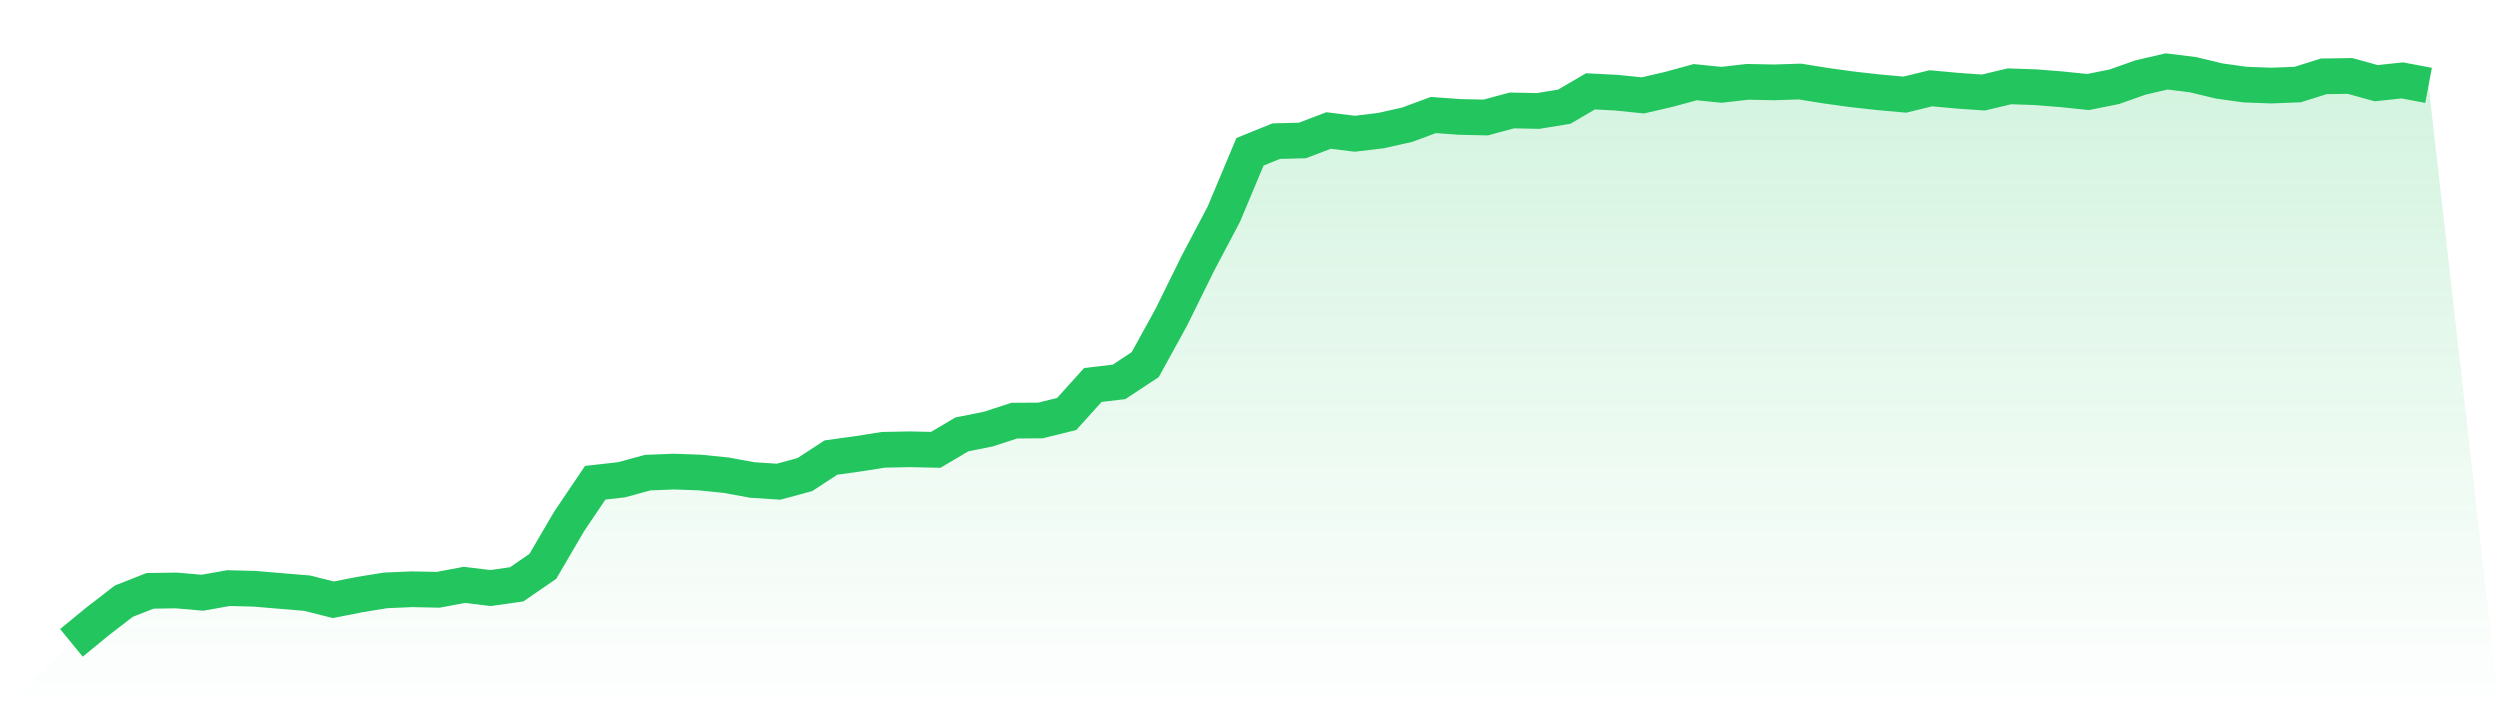
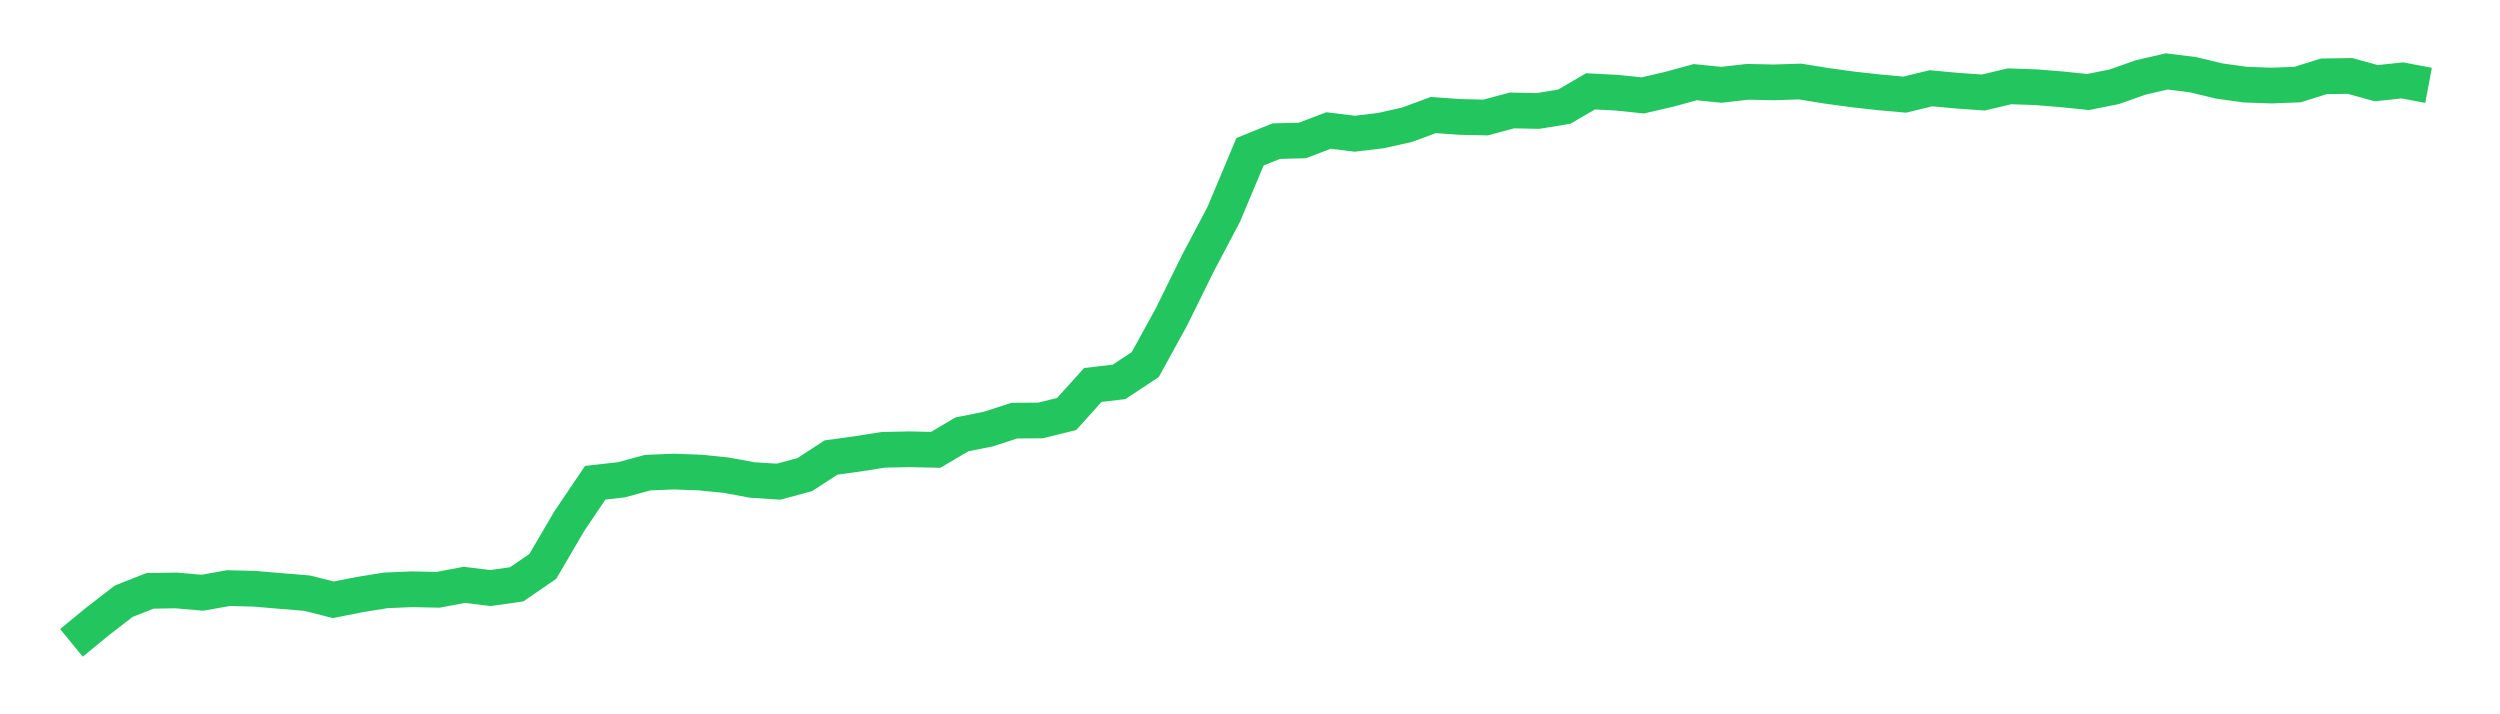
<svg xmlns="http://www.w3.org/2000/svg" viewBox="0 0 140 40">
  <defs>
    <linearGradient id="gradient" x1="0" x2="0" y1="0" y2="1">
      <stop offset="0%" stop-color="#22c55e" stop-opacity="0.2" />
      <stop offset="100%" stop-color="#22c55e" stop-opacity="0" />
    </linearGradient>
  </defs>
-   <path d="M4,36 L4,36 L5.467,34.796 L6.933,33.666 L8.4,33.088 L9.867,33.065 L11.333,33.193 L12.8,32.933 L14.267,32.972 L15.733,33.096 L17.2,33.218 L18.667,33.587 L20.133,33.297 L21.6,33.061 L23.067,32.998 L24.533,33.029 L26,32.752 L27.467,32.931 L28.933,32.723 L30.4,31.715 L31.867,29.206 L33.333,27.033 L34.8,26.868 L36.267,26.468 L37.733,26.409 L39.2,26.462 L40.667,26.611 L42.133,26.88 L43.6,26.974 L45.067,26.578 L46.533,25.623 L48,25.42 L49.467,25.189 L50.933,25.159 L52.4,25.191 L53.867,24.324 L55.333,24.033 L56.8,23.556 L58.267,23.546 L59.733,23.183 L61.2,21.558 L62.667,21.385 L64.133,20.418 L65.6,17.75 L67.067,14.774 L68.533,11.996 L70,8.499 L71.467,7.904 L72.933,7.866 L74.4,7.308 L75.867,7.489 L77.333,7.314 L78.8,6.984 L80.267,6.442 L81.733,6.548 L83.2,6.58 L84.667,6.185 L86.133,6.214 L87.6,5.974 L89.067,5.116 L90.533,5.191 L92,5.342 L93.467,5.002 L94.933,4.601 L96.4,4.75 L97.867,4.582 L99.333,4.613 L100.8,4.566 L102.267,4.802 L103.733,5.004 L105.2,5.167 L106.667,5.299 L108.133,4.943 L109.6,5.079 L111.067,5.181 L112.533,4.833 L114,4.884 L115.467,5.002 L116.933,5.153 L118.4,4.859 L119.867,4.34 L121.333,4 L122.8,4.181 L124.267,4.534 L125.733,4.739 L127.2,4.792 L128.667,4.735 L130.133,4.275 L131.6,4.253 L133.067,4.658 L134.533,4.503 L136,4.78 L140,40 L0,40 z" fill="url(#gradient)" />
  <path d="M4,36 L4,36 L5.467,34.796 L6.933,33.666 L8.4,33.088 L9.867,33.065 L11.333,33.193 L12.8,32.933 L14.267,32.972 L15.733,33.096 L17.2,33.218 L18.667,33.587 L20.133,33.297 L21.6,33.061 L23.067,32.998 L24.533,33.029 L26,32.752 L27.467,32.931 L28.933,32.723 L30.4,31.715 L31.867,29.206 L33.333,27.033 L34.8,26.868 L36.267,26.468 L37.733,26.409 L39.2,26.462 L40.667,26.611 L42.133,26.88 L43.6,26.974 L45.067,26.578 L46.533,25.623 L48,25.42 L49.467,25.189 L50.933,25.159 L52.4,25.191 L53.867,24.324 L55.333,24.033 L56.8,23.556 L58.267,23.546 L59.733,23.183 L61.2,21.558 L62.667,21.385 L64.133,20.418 L65.6,17.75 L67.067,14.774 L68.533,11.996 L70,8.499 L71.467,7.904 L72.933,7.866 L74.4,7.308 L75.867,7.489 L77.333,7.314 L78.8,6.984 L80.267,6.442 L81.733,6.548 L83.2,6.58 L84.667,6.185 L86.133,6.214 L87.6,5.974 L89.067,5.116 L90.533,5.191 L92,5.342 L93.467,5.002 L94.933,4.601 L96.4,4.75 L97.867,4.582 L99.333,4.613 L100.8,4.566 L102.267,4.802 L103.733,5.004 L105.2,5.167 L106.667,5.299 L108.133,4.943 L109.6,5.079 L111.067,5.181 L112.533,4.833 L114,4.884 L115.467,5.002 L116.933,5.153 L118.4,4.859 L119.867,4.34 L121.333,4 L122.8,4.181 L124.267,4.534 L125.733,4.739 L127.2,4.792 L128.667,4.735 L130.133,4.275 L131.6,4.253 L133.067,4.658 L134.533,4.503 L136,4.78" fill="none" stroke="#22c55e" stroke-width="2" />
</svg>